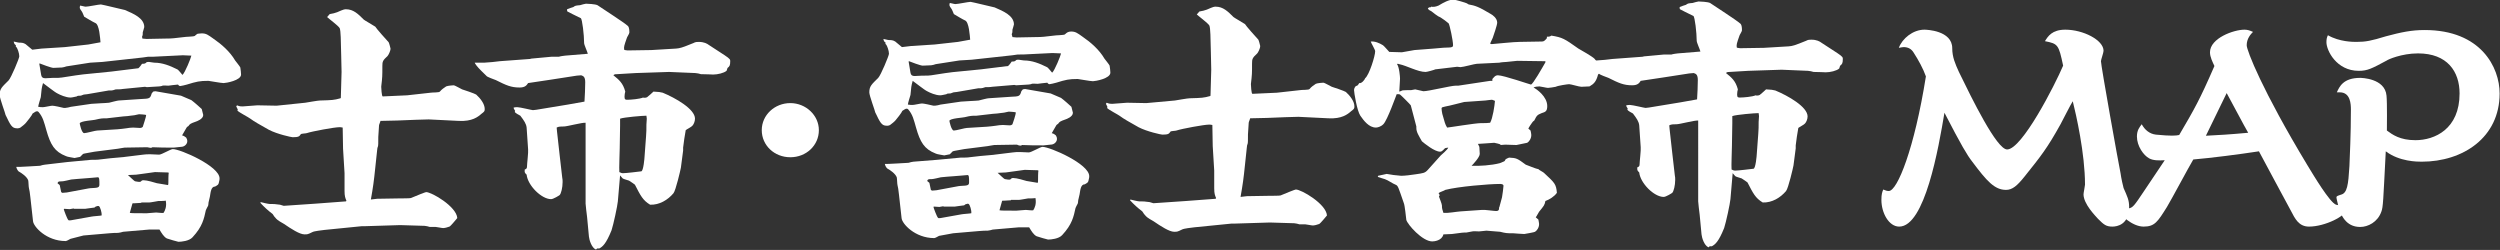
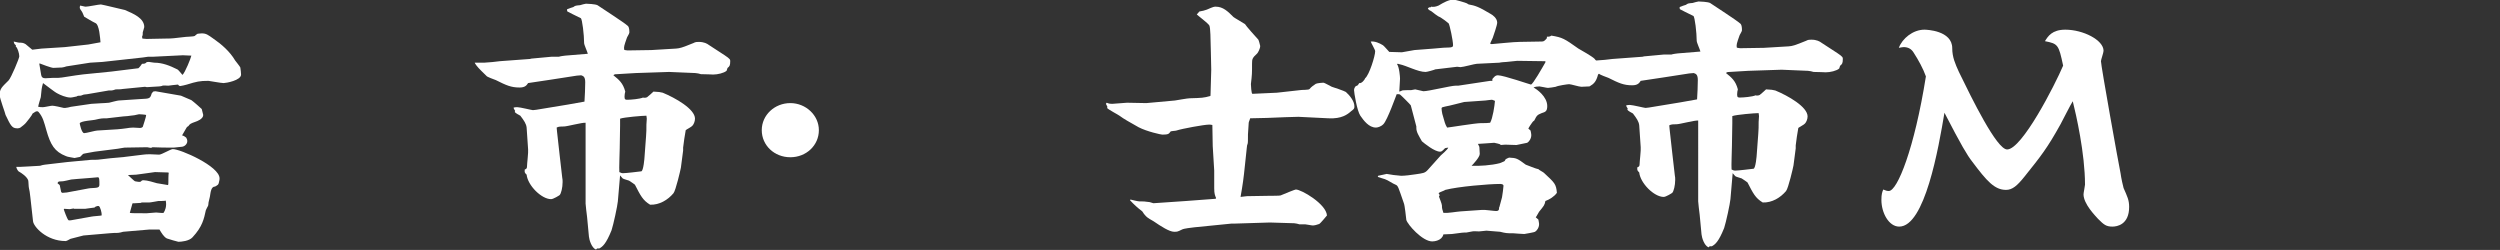
<svg xmlns="http://www.w3.org/2000/svg" version="1.1" id="レイヤー_1" x="0px" y="0px" viewBox="0 0 674.1 67.4" style="enable-background:new 0 0 674.1 67.4;" xml:space="preserve">
  <rect x="0" y="0" width="674.1" height="67.4" fill="#333333" stroke="none" />
  <style type="text/css">
	.st0{fill:#FFFFFF;}
</style>
  <g>
    <path class="st0" d="M39.7,39.7l-6.1,0.1c-0.3,0-1.6,0.3-1.8,0.3l-6.3,0.8c-0.4,0.1-3,0.5-3.1,0.6c-0.1,0.1-0.7,0.7-0.8,0.8   l-1.5,0.3c-0.4-0.1-2-0.3-2.3-0.5c-3.1-1.2-4.2-3.1-5.3-7c-0.6-2.1-0.9-3.5-2.1-4.9c-0.1-0.1-0.2-0.2-0.4-0.2   c-0.4,0-0.7,0.3-1.2,0.6c-0.1,0.4-1.6,2.3-1.8,2.5c-0.2,0.3-1.2,1.1-1.5,1.3c-0.1,0.1-0.5,0.2-0.7,0.2c-1.2,0-1.7-0.2-2.9-2.8   c-0.1-0.2-0.3-0.6-0.4-0.8c0-0.3-1.6-4.5-1.6-5.4c0-1.7,0.7-2.2,2.4-3.9c0.7-0.7,2.9-6,2.9-6.5c0-0.9-0.5-2.1-0.7-2.4   c-0.3-0.3-0.3-0.3-0.2-0.6c-0.5-0.3-0.5-0.6-0.6-1c0.2,0,1.2,0.3,1.5,0.3c0.5,0,1.1,0,1.7,0.4c0.3,0.2,1.5,1.3,1.8,1.5l2.5-0.3   l6.3-0.4l6.3-0.7l3.3-0.6c-0.1-1-0.3-4.8-1.4-5.2c-0.5-0.2-2.5-1.4-3-1.7c-0.1-0.2-0.5-1.3-0.7-1.5c-0.5-0.7-0.6-0.8-0.4-1.5   c0.2,0,1.2,0.3,1.5,0.3c0.7,0,3.5-0.6,4.1-0.6c0.3,0,6.4,1.5,6.5,1.5c2.3,1,5.2,2.2,5.2,4.6c0,0.2-0.4,1.3-0.4,1.4   c0,0.6,0,0.8-0.2,1.2l0.1,0.5l1.1,0.1l5.1-0.1c2,0,2.3-0.1,5-0.4c0.4-0.1,2.5-0.1,2.9-0.3c0.1-0.1,0.7-0.6,0.8-0.6   C53.6,9.1,53.9,9,54.4,9c1.2,0,1.7,0.4,3.1,1.4c2.2,1.5,4.5,3.5,5.9,5.9c0.2,0.3,1.3,1.6,1.4,1.9c0.1,0.5,0.2,1.6,0.2,1.9   c0,1.6-4.1,2.3-4.7,2.3c-0.7,0-3.9-0.6-4.1-0.6c-2.4,0-3.2,0.2-5.8,1c-0.3,0.1-1.6,0.4-1.8,0.4c-0.2,0-0.4-0.1-0.6-0.4   c-0.4,0-2.5,0.3-2.6,0.3c-0.3,0-1.4-0.1-1.6,0c-0.1,0.1-0.7,0.2-0.9,0.2c-0.5,0-2.8,0.2-3.3,0.2c-0.1,0-0.4-0.1-0.5-0.1L33,24   c-0.3,0.1-1.5,0.1-1.8,0.1c-0.6,0.2-0.9,0.3-1.2,0.3h-0.7l-5.8,1c-0.1,0-0.8,0.1-0.9,0.1c-0.1,0-0.7,0.3-0.9,0.3   c-0.3,0-0.9,0-1,0.2c-0.6,0.1-1.2,0.3-1.7,0.3c-1.2,0-2.8-0.7-3.5-1.1c-0.7-0.3-3.3-2.4-3.9-2.8c-0.4,1.4-0.4,1.7-0.6,3.8   c-0.1,0.4-0.7,2.2-0.7,2.6c0.4,0.1,1.1,0.1,1.3,0.1c0.4,0,2.1-0.4,2.5-0.4c0.5,0,2.3,0.4,3.1,0.6h0.4c0.2,0,1.3-0.2,1.5-0.3   l5.5-0.8c0.8-0.1,4.1-0.2,4.8-0.3c0.4-0.1,2.3-0.6,2.6-0.6l6-0.4c2.3-0.1,2.5-0.1,2.9-1.5l0.4-0.5c0.1,0,0.4-0.1,0.6-0.1   c1.8,0.3,5.2,0.9,6.9,1.2c0.4,0.2,2.4,1,2.8,1.2c0.7,0.5,2.5,2.1,2.8,2.4c0.1,0.3,0.4,1.5,0.4,1.6c0,1.1-1.7,1.7-2,1.8   c-1.4,0.5-1.6,0.6-2,1.2c-0.2,0.1-0.4,0.2-0.6,0.6c-0.2,0.3-0.9,1.6-1.1,1.9c0.4,0.1,0.6,0.2,1.1,0.6c0.2,0.3,0.3,0.6,0.3,1   c0,0.7-0.7,1.5-1.7,1.5c-0.3,0-1.6,0.2-1.9,0.2c-2.1,0-3.8,0-5.8-0.1c-0.3,0.2-0.4,0.2-0.9,0.1L39.7,39.7z M18.1,43.7l6.4-0.6   c0.4,0,2,0,2.4-0.1c2.8-0.3,3.1-0.4,5.9-0.6c0.5,0,0.7-0.1,0.9-0.1l4.9-0.6c0.5-0.1,1.3-0.1,2-0.1c0.4,0,2,0.1,2.3,0.1   c0.7,0,3.1-1.5,3.7-1.5c2,0,12.6,4.6,12.6,7.9c0,0.2,0,0.5-0.2,1.2c-0.1,0.5-0.3,0.6-1,1c-1.1,0-1.2,1.5-1.4,2.7   c0,0.2-0.3,1.1-0.3,1.3c-0.1,0.1-0.1,1.1-0.2,1.2c-0.1,0.2-0.6,1.1-0.6,1.2c-0.5,2.3-0.9,4.4-3.6,7.3c-0.9,1-3,1.2-3.8,1.2   c-0.1,0-2.6-0.7-3.1-0.9c-0.8-0.4-1.4-1.4-2-2.4h-2.8l-7,0.6c-0.2,0.1-1.2,0.3-1.4,0.3c-0.9,0-1,0-2.3,0.1l-7,0.6L19,64.4   c-0.5,0.3-1.1,0.6-1.3,0.6c-5.2,0-8.7-3.9-8.8-5.4l-0.7-6.3c-0.2-1.6-0.2-1.8-0.4-2.6c-0.1-0.3-0.1-1.8-0.2-2.1   c-0.4-1-1.7-1.9-2.6-2.4c-0.3-0.3-0.6-0.9-0.6-1.2c0.2,0.1,6-0.3,6.4-0.3c0.2-0.1,1.1-0.3,1.3-0.3L18.1,43.7z M30,19.3l7.3-0.9   c0.2-0.1,0.9-1,1-1.2c0.8,0,0.9-0.1,1.2-0.4c0.1-0.1,0.6-0.1,0.7-0.1c0.1,0,1.2,0.2,1.4,0.2c2.2,0,4.2,0.8,6.2,1.8   c0.3,0.1,1.2,1.3,1.4,1.5c0.7-0.6,2.3-4.6,2.4-5.2l-2.3-0.1l-6.1,0.3c-1.7,0.1-1.8,0.1-3.3,0.1l-1.4,0.2l-10.9,1.2l-3.3,0.2l-6.4,1   c-0.2,0.1-1,0.3-1.2,0.3c-0.1,0-2,0.1-2.3,0.1c-0.6,0-3.2-1-3.7-1.2l-0.1,0.1c0.1,0.6,0.4,2.4,0.5,3c0.1,0.6,0.4,0.9,1.1,0.9   c0.3,0,1.7-0.1,2-0.1c1.6,0,1.8,0,2.5-0.1c1.8-0.3,5.7-0.9,7.3-1L30,19.3z M16.1,49.9l0.4,1.9l0.3,0.2l1.2-0.1l5.9-1.1   c0.4-0.1,1.9-0.1,2.2-0.2c0.5-0.1,0.7-0.3,0.7-0.8c0-1.3,0-2-0.4-2c-0.4,0-3,0.3-3.6,0.3c-0.7,0-3.3,0.3-3.6,0.3   c-0.5,0.1-2,0.5-2.5,0.5c-0.9,0-1,0-1.2,0.5L16.1,49.9z M19.9,56.2c-0.2,0-0.9,0.2-1.1,0.2c-0.3,0-1.3-0.1-1.5-0.1l-0.1,0.1   c0,0.2,0.9,2.6,1.2,2.9c0.1,0.2,0.4,0.1,0.7,0.1l5.6-1c0.4-0.1,2.3-0.2,2.7-0.3c0.1-0.8-0.4-2.3-0.7-2.5c-0.2-0.1-0.4-0.1-0.9,0.1   c-0.2,0.2-0.3,0.3-0.6,0.3c-0.4,0-1.9,0.3-2.2,0.3H19.9z M39.4,31c-0.2-0.1-1.7-0.2-1.9-0.2c-0.2,0-1.2,0.3-1.5,0.3   c-0.3,0-1.4,0.2-1.6,0.2c-0.9,0-5.2,0.6-5.6,0.6c-1.3,0-1.5,0-3.2,0.4c-0.1,0.1-4.1,0.3-4.1,1c0,0.1,0.5,2.6,1.2,2.6   c0.6,0,3-0.7,3.5-0.7c5.7-0.3,6.3-0.4,7.8-0.6c0.6-0.1,1.3-0.2,1.9-0.2c0.3,0,1.6,0.1,1.8,0.1c0.4,0,0.6-0.1,0.8-0.3   C38.6,33.8,39.4,31.6,39.4,31z M45.3,49.9c0.1-0.1,0.1-0.6,0.1-0.8c0-0.3,0-2.1,0.1-2.5c-0.1-0.1-0.2-0.1-0.4-0.1   c-0.5,0-2.8-0.1-3.3-0.1c-1.7,0.2-4,0.6-5.1,0.7c-0.4,0-1.9,0.1-2.2,0.1c0.4,0.3,1.7,1.7,2,1.7c0.5,0.1,1.1,0.2,1.4,0.1   c0.3-0.3,0.4-0.4,0.8-0.4c1,0,2.9,0.6,3.6,0.8L45.3,49.9z M38.1,54.7c-0.3,0-1.5,0.1-1.7,0.1c-0.5,0-0.7,0-0.7,0.1   c-0.1,0.3-0.6,2.1-0.7,2.5c0.5,0.1,1.5,0.1,4.6,0.1c0.4,0,2.1-0.2,2.5-0.2c0.4,0,1.7,0.2,2,0.1c0.4-0.6,0.9-1.7,0.6-3.3   c-0.3,0.1-1.7,0.1-2,0.1c-0.1,0-2.1,0.4-2.5,0.4H38.1z" />
-     <path class="st0" d="M82.3,27.7c0.7-0.1,3.4-0.6,4-0.6c3.3-0.1,3.7-0.1,5.5-0.6l0.1-0.1l0.2-7L92,14.9c-0.1-4.1-0.1-6.5-0.4-7.3   c-0.3-0.6-3-2.6-3.4-3l0.7-0.8c0.7-0.1,1.5-0.3,2-0.5c1.8-0.8,2-0.8,2.4-0.8c2,0,3.3,1.3,4.8,2.8c0.2,0.2,2.7,1.6,3.1,1.9   c0.1,0.3,3.2,3.8,3.6,4.2c0.1,0.1,0.5,1.6,0.5,1.7c0,0.7-0.6,1.8-0.8,2c-1.3,1.2-1.4,1.5-1.4,2.7c0,2.7,0,3-0.3,5.5v0.2   c0,0.1,0.1,2.5,0.4,2.5l6.6-0.3l6.3-0.7c0.4-0.1,2.3,0,2.5-0.3c0.5-0.6,1.1-1,1.7-1.4c0.4-0.2,1.9-0.3,2-0.3c0.4,0,2,1,2.3,1.1   c0.1,0,3.6,1.2,3.8,1.4c1.1,1,2.3,2.5,2.3,3.9c0,0.6-0.1,0.7-0.9,1.3c-0.9,0.8-2.5,2.1-6.1,1.9l-8.1-0.4l-3.5,0.1l-5,0.2   c-0.7,0-3.9,0.1-4.5,0.1c-0.1,0.4-0.4,1-0.4,1.2c0,0.5-0.2,2.7-0.2,3.1c0,1.7,0,2.3-0.1,2.6c-0.1,0.2-0.2,0.6-0.2,0.9l-0.5,4.7   c-0.4,3.9-0.6,5.3-1.2,8.7l1.7-0.2l6.1-0.1c0.5,0,2.8,0,3-0.1c1.4-0.6,3.9-1.6,4.1-1.6c1.5,0,8.2,3.9,8.4,7   c-0.1,0.1-1.7,2.1-2.1,2.3c-0.5,0.2-1.3,0.4-1.7,0.4c-0.4,0-1.7-0.3-2-0.3h-1.6c-0.2-0.1-1.2-0.3-1.4-0.3l-6.6-0.2l-9.7,0.3h-0.7   l-10,1c-0.7,0.1-2.8,0.3-3.3,0.6c-1.2,0.6-1.3,0.6-2.1,0.6c-1.3,0-3.6-1.5-5.5-2.8c-0.4-0.2-1.9-1.1-2.1-1.4   c-0.4-0.4-0.7-0.8-1-1.3c-1.2-0.9-2.3-1.9-3.3-3l0.1-0.2c0.4,0.1,2,0.5,2.4,0.5c1.2,0,1.3,0,2.8,0.2c0.1,0,0.9,0.3,1,0.3l8.8-0.6   l8-0.6l0.1-0.2c-0.3-0.7-0.5-1.2-0.5-2.6v-4.8l-0.4-6.6l-0.1-5.7c-0.4-0.1-0.7-0.1-0.9-0.1c-1.3,0-7.3,1.1-8.8,1.6   c-0.2,0.1-1.5,0.1-1.6,0.3c-0.4,0.6-0.6,0.8-2.2,0.8c-0.3,0-4.1-0.8-6.4-2c-2.3-1.3-4.1-2.3-5-3c-0.5-0.4-3.1-1.7-3.5-2.2   c0.1-0.1,0.1-0.2,0.1-0.3s-0.4-0.7-0.4-0.8l0.2-0.3c0.7,0.3,1.1,0.3,1.5,0.3c0.6,0,3.4-0.3,4-0.3c0.9,0,4.5,0.1,5.2,0.1L82.3,27.7z   " />
    <path class="st0" d="M142.9,15.9l0.4-0.1l5.4-0.5h2c0.2-0.1,1.5-0.3,1.7-0.3l6.1-0.5c-0.1-0.5-1-2.4-1-2.9c0-2.1-0.5-6.5-0.9-6.7   c-1.2-0.6-3.5-1.7-3.6-1.8c-0.1-0.1-0.1-0.3-0.1-0.6c0.2-0.1,1.6-0.6,1.7-0.6c0.5-0.4,0.7-0.4,1.8-0.5c0.3-0.1,1.4-0.4,1.6-0.4   c0.4,0,2.5,0.1,3.1,0.4c1.3,0.9,7.1,4.6,8.2,5.6c0.4,0.4,0.4,1.3,0.4,1.8c0,0.3-0.7,1.3-0.7,1.5c-0.7,2-0.8,2.3-0.7,3.1l0.2,0.1   l0.7,0.1l6.4-0.1l6.7-0.4c1.1-0.1,1.5-0.2,4.7-1.5c0.5-0.3,1-0.3,1.4-0.3c1.5,0,2.3,0.5,2.7,0.8l4.3,2.8c1.5,1,1.5,1.2,1.5,1.6   c0,1.2-0.2,1.4-0.7,1.8c-0.1,0.1-0.2,0.7-0.3,0.8c-0.7,0.6-2.4,1-3.6,1c-0.4,0-1.7-0.1-3.3-0.1c-0.2-0.1-1.2-0.3-1.5-0.3l-7.1-0.3   l-9,0.3c-0.8,0-4.3,0.3-5,0.3c-0.7,0-0.8,0.1-1,0.3c1.5,1.2,2.6,2.1,3.2,4.4c-0.1,0.4-0.2,0.8-0.2,1.4c0,0.8,0.3,0.8,0.8,0.8   c0.9,0,3.3-0.2,4.2-0.6c0.1,0.1,0.8,0.1,1.1-0.1c0.3-0.2,1.5-1.3,1.7-1.5c1.6,0.1,1.7,0.1,2.5,0.3c3.4,1.4,8.7,4.4,8.7,7   c0,0.8-0.4,1.6-0.7,1.9c-0.2,0.3-1.6,1-1.8,1.2c-0.1,0.3-0.7,4.4-0.7,4.7v0.8l-0.6,4.6c-0.1,0.6-1.4,6.2-2,6.9   c-1.5,1.8-3.8,3.2-6.3,3.1c-2-1.2-2.6-2.5-4.1-5.4c-0.1-0.1-1.4-1-1.6-1.1c-0.2-0.1-1.5-0.4-1.7-0.6c-0.1-0.1-0.6-0.7-0.7-0.8   l-0.6,7c-0.1,1.2-1.2,6.3-1.7,7.8c-1.5,3.7-2.4,4.4-3.3,4.9H161l-0.3,0.3c-1.2-0.5-1.8-2.6-1.9-3.5l-0.5-5.3   c-0.1-0.7-0.4-3.3-0.4-3.6V33.1c-0.9-0.1-5,1-5.8,1c-0.8,0-1.5,0-2,0.3l0.1,1.1l0.7,6.3c0.1,1,0.6,5.2,0.7,6.1   c0.1,0.4,0.1,0.8,0.1,1.2c0,1.5-0.4,3.1-0.8,3.5c-0.1,0.1-1.7,1.1-2.3,1.1c-2.6,0-6.3-3.7-6.6-6.6c-0.5-0.5-0.6-0.6-0.5-1.4   c0.4-0.1,0.6-0.3,0.6-0.8c0-0.7,0.4-3.9,0.3-4.6l-0.4-5.9c-0.1-1-0.7-1.9-1.7-3.2c-0.4-0.2-1.3-0.7-1.5-1l0.1-0.3   c-0.3-0.5-0.4-0.6-0.4-0.9c0.4-0.1,0.8-0.1,1-0.1c0.7,0,3.9,0.8,4.2,0.8c0.2,0,0.7-0.1,0.9-0.1l8.5-1.4c0.6-0.1,4.4-0.8,4.5-0.8   c0.1-1.2,0.2-4.1,0.2-5.2c0-1.5-0.5-1.7-1.1-1.9l-1.2,0.1l-7.1,1.1l-6,0.9c-0.4,0.6-0.8,1.2-2.3,1.2c-2.3,0-3.6-0.6-6.4-2   c-0.4-0.2-2.4-0.8-2.6-1.2c-0.7-0.7-2-1.9-2.6-2.7c-0.4-0.5-0.4-0.6-0.5-0.8h2.6c0.7,0,3.6-0.3,4.2-0.4L142.9,15.9z M174.2,36.8   c0.1-1.5,0.1-1.7,0.1-3.2c0-0.3,0.1-1.4,0.1-1.6c0-0.2-0.1-0.7-0.1-0.8c-1,0-6,0.4-7.1,0.8v1.9l-0.1,6.1c0,1-0.2,5.5-0.1,6.4   c0.4,0.2,0.6,0.3,1,0.3c0.8,0,4.1-0.4,4.9-0.5c0.6,0,0.9-3.7,0.9-4L174.2,36.8z" />
    <path class="st0" d="M220.8,35.1c0,4.1-3.4,7.3-7.7,7.3c-4.3,0-7.7-3.2-7.7-7.3c0-4.1,3.5-7.3,7.7-7.3   C217.3,27.8,220.8,31.1,220.8,35.1z" />
-     <path class="st0" d="M274.2,39l-6.1,0.1c-0.3,0-1.6,0.3-1.8,0.3l-6.3,0.8c-0.4,0.1-3,0.5-3.1,0.6c-0.1,0.1-0.7,0.7-0.8,0.8   l-1.5,0.3c-0.4-0.1-2-0.3-2.3-0.5c-3.1-1.2-4.2-3.1-5.3-7c-0.6-2.1-0.9-3.5-2.1-4.9c-0.1-0.1-0.2-0.2-0.4-0.2   c-0.4,0-0.7,0.3-1.2,0.6c-0.1,0.4-1.6,2.3-1.8,2.5c-0.2,0.3-1.2,1.1-1.5,1.3c-0.1,0.1-0.5,0.2-0.7,0.2c-1.2,0-1.7-0.2-2.9-2.8   c-0.1-0.2-0.3-0.6-0.4-0.8c0-0.3-1.6-4.5-1.6-5.4c0-1.7,0.7-2.2,2.4-3.9c0.7-0.7,2.9-6,2.9-6.5c0-0.9-0.5-2.1-0.7-2.4   c-0.3-0.3-0.3-0.3-0.2-0.6c-0.5-0.3-0.5-0.6-0.6-1c0.2,0,1.2,0.3,1.5,0.3c0.5,0,1.1,0,1.7,0.4c0.3,0.2,1.5,1.3,1.8,1.5l2.5-0.3   L252,12l6.3-0.7l3.3-0.6c-0.1-1-0.3-4.8-1.4-5.2c-0.5-0.2-2.5-1.4-3-1.7c-0.1-0.2-0.5-1.3-0.7-1.5c-0.5-0.7-0.6-0.8-0.4-1.5   c0.2,0,1.2,0.3,1.5,0.3c0.7,0,3.5-0.6,4.1-0.6c0.3,0,6.4,1.5,6.5,1.5c2.3,1,5.2,2.2,5.2,4.6c0,0.2-0.4,1.3-0.4,1.4   c0,0.6,0,0.8-0.2,1.2L273,10l1.1,0.1l5.1-0.1c2,0,2.3-0.1,5-0.4c0.4-0.1,2.5-0.1,2.9-0.3c0.1-0.1,0.7-0.6,0.8-0.6   c0.2-0.1,0.5-0.2,0.9-0.2c1.2,0,1.7,0.4,3.1,1.4c2.2,1.5,4.5,3.5,5.9,5.9c0.2,0.3,1.3,1.6,1.4,1.9c0.1,0.5,0.2,1.6,0.2,1.9   c0,1.6-4.1,2.3-4.7,2.3c-0.7,0-3.9-0.6-4.1-0.6c-2.4,0-3.2,0.2-5.8,1c-0.3,0.1-1.6,0.4-1.8,0.4c-0.2,0-0.4-0.1-0.6-0.4   c-0.4,0-2.5,0.3-2.6,0.3c-0.3,0-1.4-0.1-1.6,0c-0.1,0.1-0.7,0.2-0.9,0.2c-0.5,0-2.8,0.2-3.3,0.2c-0.1,0-0.4-0.1-0.5-0.1l-6,0.5   c-0.3,0.1-1.5,0.1-1.8,0.1c-0.6,0.2-0.9,0.3-1.2,0.3h-0.7l-5.8,1c-0.1,0-0.8,0.1-0.9,0.1c-0.1,0-0.7,0.3-0.9,0.3   c-0.3,0-0.9,0-1,0.2c-0.6,0.1-1.2,0.3-1.7,0.3c-1.2,0-2.8-0.7-3.5-1.1c-0.7-0.3-3.3-2.4-3.9-2.8c-0.4,1.4-0.4,1.7-0.6,3.8   c-0.1,0.4-0.7,2.2-0.7,2.6c0.4,0.1,1.1,0.1,1.3,0.1c0.4,0,2.1-0.4,2.5-0.4c0.5,0,2.3,0.4,3.1,0.6h0.4c0.2,0,1.3-0.2,1.5-0.3   l5.5-0.8c0.8-0.1,4.1-0.2,4.8-0.3c0.4-0.1,2.3-0.6,2.6-0.6l6-0.4c2.3-0.1,2.5-0.1,2.9-1.5l0.4-0.5c0.1,0,0.4-0.1,0.6-0.1   c1.8,0.3,5.2,0.9,6.9,1.2c0.4,0.2,2.4,1,2.8,1.2c0.7,0.5,2.5,2.1,2.8,2.4c0.1,0.3,0.4,1.5,0.4,1.6c0,1.1-1.7,1.7-2,1.8   c-1.4,0.5-1.6,0.6-2,1.2c-0.2,0.1-0.4,0.2-0.6,0.6c-0.2,0.3-0.9,1.6-1.1,1.9c0.4,0.1,0.6,0.2,1.1,0.6c0.2,0.3,0.3,0.6,0.3,1   c0,0.7-0.7,1.5-1.7,1.5c-0.3,0-1.6,0.2-1.9,0.2c-2.1,0-3.8,0-5.8-0.1c-0.3,0.2-0.4,0.2-0.9,0.1L274.2,39z M252.6,43.1l6.4-0.6   c0.4,0,2,0,2.4-0.1c2.8-0.3,3.1-0.4,5.9-0.6c0.5,0,0.7-0.1,0.9-0.1l4.9-0.6c0.5-0.1,1.3-0.1,2-0.1c0.4,0,2,0.1,2.3,0.1   c0.7,0,3.1-1.5,3.7-1.5c2,0,12.6,4.6,12.6,7.9c0,0.2,0,0.5-0.2,1.2c-0.1,0.5-0.3,0.6-1,1c-1.1,0-1.2,1.5-1.4,2.7   c0,0.2-0.3,1.1-0.3,1.3c-0.1,0.1-0.1,1.1-0.2,1.2c-0.1,0.2-0.6,1.1-0.6,1.2c-0.5,2.3-0.9,4.4-3.6,7.3c-0.9,1-3,1.2-3.8,1.2   c-0.1,0-2.6-0.7-3.1-0.9c-0.8-0.4-1.4-1.4-2-2.4h-2.8l-7,0.6c-0.2,0.1-1.2,0.3-1.4,0.3c-0.9,0-1,0-2.3,0.1l-7,0.6l-3.8,0.7   c-0.5,0.3-1.1,0.6-1.3,0.6c-5.2,0-8.7-3.9-8.8-5.4l-0.7-6.3c-0.2-1.6-0.2-1.8-0.4-2.6c-0.1-0.3-0.1-1.8-0.2-2.1   c-0.4-1-1.7-1.9-2.6-2.4c-0.3-0.3-0.6-0.9-0.6-1.2c0.2,0.1,6-0.3,6.4-0.3c0.2-0.1,1.1-0.3,1.3-0.3L252.6,43.1z M264.5,18.7l7.3-0.9   c0.2-0.1,0.9-1,1-1.2c0.8,0,0.9-0.1,1.2-0.4c0.1-0.1,0.6-0.1,0.7-0.1c0.1,0,1.2,0.2,1.4,0.2c2.2,0,4.2,0.8,6.2,1.8   c0.3,0.1,1.2,1.3,1.4,1.5c0.7-0.6,2.3-4.6,2.4-5.2l-2.3-0.1l-6.1,0.3c-1.7,0.1-1.8,0.1-3.3,0.1l-1.4,0.2L262,16.1l-3.3,0.2l-6.4,1   c-0.2,0.1-1,0.3-1.2,0.3c-0.1,0-2,0.1-2.3,0.1c-0.6,0-3.2-1-3.7-1.2l-0.1,0.1c0.1,0.6,0.4,2.4,0.5,3c0.1,0.6,0.4,0.9,1.1,0.9   c0.3,0,1.7-0.1,2-0.1c1.6,0,1.8,0,2.5-0.1c1.8-0.3,5.7-0.9,7.3-1L264.5,18.7z M250.6,49.3l0.4,1.9l0.3,0.2l1.2-0.1l5.9-1.1   c0.4-0.1,1.9-0.1,2.2-0.2c0.5-0.1,0.7-0.3,0.7-0.8c0-1.3,0-2-0.4-2c-0.4,0-3,0.3-3.6,0.3c-0.7,0-3.3,0.3-3.6,0.3   c-0.5,0.1-2,0.5-2.5,0.5c-0.9,0-1,0-1.2,0.5L250.6,49.3z M254.4,55.6c-0.2,0-0.9,0.2-1.1,0.2c-0.3,0-1.3-0.1-1.5-0.1l-0.1,0.1   c0,0.2,0.9,2.6,1.2,2.9c0.1,0.2,0.4,0.1,0.7,0.1l5.6-1c0.4-0.1,2.3-0.2,2.7-0.3c0.1-0.8-0.4-2.3-0.7-2.5c-0.2-0.1-0.4-0.1-0.9,0.1   c-0.2,0.2-0.3,0.3-0.6,0.3c-0.4,0-1.9,0.3-2.2,0.3H254.4z M273.9,30.3c-0.2-0.1-1.7-0.2-1.9-0.2c-0.2,0-1.2,0.3-1.5,0.3   c-0.3,0-1.4,0.2-1.6,0.2c-0.9,0-5.2,0.6-5.6,0.6c-1.3,0-1.5,0-3.2,0.4c-0.1,0.1-4.1,0.3-4.1,1c0,0.1,0.5,2.6,1.2,2.6   c0.6,0,3-0.7,3.5-0.7c5.7-0.3,6.3-0.4,7.8-0.6c0.6-0.1,1.3-0.2,1.9-0.2c0.3,0,1.6,0.1,1.8,0.1c0.4,0,0.6-0.1,0.8-0.3   C273.1,33.2,273.9,31,273.9,30.3z M279.8,49.3c0.1-0.1,0.1-0.6,0.1-0.8c0-0.3,0-2.1,0.1-2.5c-0.1-0.1-0.2-0.1-0.4-0.1   c-0.5,0-2.8-0.1-3.3-0.1c-1.7,0.2-4,0.6-5.1,0.7c-0.4,0-1.9,0.1-2.2,0.1c0.4,0.3,1.7,1.7,2,1.7c0.5,0.1,1.1,0.2,1.4,0.1   c0.3-0.3,0.4-0.4,0.8-0.4c1,0,2.9,0.6,3.6,0.8L279.8,49.3z M272.6,54c-0.3,0-1.5,0.1-1.7,0.1c-0.5,0-0.7,0-0.7,0.1   c-0.1,0.3-0.6,2.1-0.7,2.5c0.5,0.1,1.5,0.1,4.6,0.1c0.4,0,2.1-0.2,2.5-0.2c0.4,0,1.7,0.2,2,0.1c0.4-0.6,0.9-1.7,0.6-3.3   c-0.3,0.1-1.7,0.1-2,0.1c-0.1,0-2.1,0.4-2.5,0.4H272.6z" />
    <path class="st0" d="M316.8,27.1c0.7-0.1,3.4-0.6,4-0.6c3.3-0.1,3.7-0.1,5.5-0.6l0.1-0.1l0.2-7l-0.1-4.6c-0.1-4.1-0.1-6.5-0.4-7.3   c-0.3-0.6-3-2.6-3.4-3l0.7-0.8c0.7-0.1,1.5-0.3,2-0.5c1.8-0.8,2-0.8,2.4-0.8c2,0,3.3,1.3,4.8,2.8c0.2,0.2,2.7,1.6,3.1,1.9   c0.1,0.3,3.2,3.8,3.6,4.2c0.1,0.1,0.5,1.6,0.5,1.7c0,0.7-0.6,1.8-0.8,2c-1.3,1.2-1.4,1.5-1.4,2.7c0,2.7,0,3-0.3,5.5v0.2   c0,0.1,0.1,2.5,0.4,2.5l6.6-0.3l6.3-0.7c0.4-0.1,2.3,0,2.5-0.3c0.5-0.6,1.1-1,1.7-1.4c0.4-0.2,1.9-0.3,2-0.3c0.4,0,2,1,2.3,1.1   c0.1,0,3.6,1.2,3.8,1.4c1.1,1,2.3,2.5,2.3,3.9c0,0.6-0.1,0.7-0.9,1.3c-0.9,0.8-2.5,2.1-6.1,1.9l-8.1-0.4l-3.5,0.1l-5,0.2   c-0.7,0-3.9,0.1-4.5,0.1c-0.1,0.4-0.4,1-0.4,1.2c0,0.5-0.2,2.7-0.2,3.1c0,1.7,0,2.3-0.1,2.6c-0.1,0.2-0.2,0.6-0.2,0.9l-0.5,4.7   c-0.4,3.9-0.6,5.3-1.2,8.7l1.7-0.2l6.1-0.1c0.5,0,2.8,0,3-0.1c1.4-0.6,3.9-1.6,4.1-1.6c1.5,0,8.2,3.9,8.4,7   c-0.1,0.1-1.7,2.1-2.1,2.3c-0.5,0.2-1.3,0.4-1.7,0.4c-0.4,0-1.7-0.3-2-0.3h-1.6c-0.2-0.1-1.2-0.3-1.4-0.3l-6.6-0.2l-9.7,0.3h-0.7   l-10,1c-0.7,0.1-2.8,0.3-3.3,0.6c-1.2,0.6-1.3,0.6-2.1,0.6c-1.3,0-3.6-1.5-5.5-2.8c-0.4-0.2-1.9-1.1-2.1-1.4   c-0.4-0.4-0.7-0.8-1-1.3c-1.2-0.9-2.3-1.9-3.3-3l0.1-0.2c0.4,0.1,2,0.5,2.4,0.5c1.2,0,1.3,0,2.8,0.2c0.1,0,0.9,0.3,1,0.3l8.8-0.6   l8-0.6l0.1-0.2c-0.3-0.7-0.5-1.2-0.5-2.6V46l-0.4-6.6l-0.1-5.7c-0.4-0.1-0.7-0.1-0.9-0.1c-1.3,0-7.3,1.1-8.8,1.6   c-0.2,0.1-1.5,0.1-1.6,0.3c-0.4,0.6-0.6,0.8-2.2,0.8c-0.3,0-4.1-0.8-6.4-2c-2.3-1.3-4.1-2.3-5-3c-0.5-0.4-3.1-1.7-3.5-2.2   c0.1-0.1,0.1-0.2,0.1-0.3c0-0.1-0.4-0.7-0.4-0.8l0.2-0.3c0.7,0.3,1.1,0.3,1.5,0.3c0.6,0,3.4-0.3,4-0.3c0.9,0,4.5,0.1,5.2,0.1   L316.8,27.1z" />
    <path class="st0" d="M402.9,38.5c-0.1,0-4,0.3-4.4,0.3c0.1,0.2,0.4,0.7,0.4,0.9c0,0.3,0.1,1.5,0.1,1.8c0,0.9-1.8,2.8-2.2,3.2   c2,0.1,5.3-0.1,7.6-0.7l1.2-0.5l0.2-0.2c0.1-0.3,0.1-0.4,1.1-0.8c2,0.1,2.2,0.2,4.5,1.9c0.4,0.1,2.6,1.1,3.4,1.2   c0.1,0.2,1.3,0.8,1.5,1c2.9,2.7,3.3,3,3.5,5.4c-0.7,1-2,1.8-3.1,2.2c-0.2,1.1-0.4,1.3-1.7,2.9c-0.1,0.1-0.7,1.3-0.9,1.5   c0.3,0.3,0.4,0.3,0.7,0.6c0.1,0.6,0.2,0.9,0.2,1.2c0,1-0.6,1.8-1.1,2.1c0,0.1-2.8,0.6-2.9,0.6c-0.9,0-2.6-0.2-3-0.2   c-1.7,0-1.9,0-3.5-0.4c-0.6,0-3.2-0.3-3.7-0.3c-0.2,0-1.7,0.2-2,0.2c-0.3,0-1.6-0.1-1.8,0c-0.1,0-1.5,0.3-1.6,0.3   c-0.8,0-1.1,0-3.9,0.4c-0.4,0-2,0.1-2.3,0.1c-0.4,1.7-2.5,1.9-3,1.9c-2.7,0-6.7-4.6-7-5.8c-0.1-0.7-0.4-4-0.7-4.6   c-1.5-4.3-1.5-4.6-2.2-4.9c-0.8-0.3-2-1.2-2.9-1.5c-0.3-0.1-1.7-0.5-1.9-0.6l0.1-0.3l2.3-0.5c0.3,0,1.6,0.3,1.9,0.3   c0.3,0,1.7,0.2,2,0.2c1,0,2.6-0.2,3.9-0.4c2-0.3,2.5-0.3,3.3-1.2l3.5-3.9c0.1-0.1,1.9-1.6,2-2.1c-0.6,0.1-0.9,0.1-1,0.3   c-0.6,0.6-0.8,0.8-1.2,0.8c-1.5,0-4.2-2.2-4.9-2.8c-0.9-1.6-1.5-2.5-1.5-3.6v-0.4l-1.5-5.7c-0.1-0.2-2.7-2.8-2.9-2.9   c-0.1-0.1-0.4-0.1-0.9-0.1c-0.1,0.2-2.5,7-3.6,8.1c-0.7,0.7-1.6,0.9-2,0.9c-1.9,0-3.3-1.9-4.2-3.2c-0.9-1.3-1.7-6.3-1.7-6.9   c0-0.4,0.2-0.8,0.5-1.1c0.4-0.1,0.5-0.1,0.9-0.8c0.6,0.2,1.5-0.9,1.6-1.3c1.1-0.9,2.7-6,2.7-7.3c0-0.4-1.1-2.2-1.2-2.6   c1.2-0.1,2.3,0.4,3.3,1c0.3,0.2,1.5,1.6,1.7,1.8c0.6,0,3,0.1,3.4,0.1c0.1,0,3.3-0.6,3.4-0.6l5.2-0.4c2.3-0.2,3.1-0.3,4.4-0.3   c0.5-0.1,0.8-0.1,0.8-0.6c0-1.2-0.9-5.5-1.2-5.9c-0.1-0.1-1.8-1.5-2.8-1.9c-0.6-0.4-0.9-0.6-1.9-1.4c-0.7-0.3-0.8-0.5-0.9-0.8   l0.2-0.1c0.2-0.1,0.2-0.2,0.5-0.1l0.2-0.2c0.4,0.1,1.1,0.1,2-0.3c1.3-0.8,2.8-1.6,4-1.6c0.5,0,3.5,0.9,3.6,1l0.5,0.3   c1.7,0.3,2.7,0.6,6,2.6c0.4,0.2,1.7,1.1,1.7,2.3c0,0.7-1,3.5-1.2,4.1c-0.1,0.3-0.6,1.2-0.7,1.6l0.4,0.1c1.5-0.1,5.9-0.6,7.6-0.6   l6-0.1c0.5,0,0.8-0.3,1.3-0.9V9.9c0.8,0,0.9-0.1,1.2-0.3c3,0.5,3.5,0.8,7.3,3.5c0.7,0.4,3.9,2.2,4.4,2.8c0.7,0.8,1.5,2.3,1.5,3.2   c0,0.3-0.1,0.6-0.6,1c-0.5,1.9-1.1,2.5-2.3,3.2c-0.4,0-1.9,0.1-2.2,0.1c-0.6,0-2.8-0.7-3.3-0.7c-0.4,0-3.1,0.4-3.6,0.7   c-0.4,0.1-1.8,0.3-2.1,0.3c-0.4,0-2-0.4-2.3-0.4c-0.6,0-1.2,0.1-1.6,0.3c0.8,0.4,3.7,2.4,3.7,5c0,1.4-0.5,1.6-1.5,1.9   c-1.2,0.5-1.3,0.6-2,2c-0.3,0.2-0.4,0.3-0.6,0.6c-0.2,0.3-0.8,1.1-1,1.6c0.1,0.1,0.2,0.1,0.6,0.5c0.1,0.6,0.2,0.8,0.2,1.2   c0,1-0.6,1.8-1.1,2.1c-0.1,0-2.8,0.6-2.9,0.6c-0.9,0-2.5-0.1-3-0.1c-0.1,0-1.1,0.1-1.3,0.1C404.8,38.8,403.1,38.6,402.9,38.5   L402.9,38.5z M377.9,24.5l0.1-0.1c0.3-0.1,2.3-0.1,2.5-0.1c0.2,0,0.9-0.2,1.1-0.2c0.2,0,2,0.5,2.2,0.5c1.4,0,7.4-1.5,8.7-1.5h0.7   l8.6-1.3h0.6v-0.5c0.4-0.4,0.7-1,1.5-1c1.5,0,8.7,2.5,8.9,2.5c0.5,0,3.1-4.6,3.9-6v-0.3h-0.3l-7.3-0.1c-0.4,0-2.5,0.3-2.9,0.3   c-0.3,0-1.6,0.1-1.9,0.2l-6.1,0.3c-0.5,0-3.7,0.9-4.4,0.9c-0.1,0-0.7-0.1-0.9-0.1l-5.9,0.7c-0.1,0.1-2.2,0.7-2.6,0.7   c-2.1,0-5.1-1.7-7.1-2.1c-0.2-0.1-0.4-0.1-0.5-0.1l-0.1,0.1c0.6,0.8,0.8,3.4,0.8,3.9c0,0.6-0.2,3-0.2,3.5L377.9,24.5z M388.2,52.6   L388,53c0.1,0.3,0.8,2,0.8,2.4c0,0.8,0.1,1.1,0.4,2c1.3,0.1,3.3-0.3,4.6-0.4l5.8-0.4c0.6-0.1,3.2,0.3,3.8,0.3   c0.9,0,0.8-0.6,0.8-0.9l0.1-0.2l0.7-2.6c0.1-0.5,0.4-2.7,0.4-3.1c0-0.5-0.8-0.5-0.9-0.5c-3.1,0-11.3,0.7-14.8,1.6   c-0.2,0.2-1.5,0.6-1.7,0.8l-0.1,0.1L388.2,52.6z M394.8,27.5c-0.5,0.1-4.2,1.1-5,1.2c-0.9,0.2-1,0.2-1.1,0.5c0,0.2,0.1,1.2,0.2,1.5   c0.7,2.4,0.7,2.7,1.3,3.7c0.4,0,7.6-1.2,9.1-1.2c1.1,0,1.9,0,2.5-0.1c0.7-1.2,1.2-4.6,1.3-5.9c-0.7-0.3-0.7-0.3-0.9-0.3   c-0.3,0-1.5,0.2-1.7,0.2L394.8,27.5z" />
    <path class="st0" d="M442.9,15.3l0.4-0.1l5.4-0.5h2c0.2-0.1,1.5-0.3,1.7-0.3l6.1-0.5c-0.1-0.5-1-2.4-1-2.9c0-2.1-0.5-6.5-0.9-6.7   c-1.2-0.6-3.5-1.7-3.6-1.8c-0.1-0.1-0.1-0.3-0.1-0.6c0.2-0.1,1.6-0.6,1.7-0.6c0.5-0.4,0.7-0.4,1.8-0.5c0.3-0.1,1.4-0.4,1.6-0.4   c0.4,0,2.5,0.1,3.1,0.4c1.3,0.9,7.1,4.6,8.2,5.6c0.4,0.4,0.4,1.3,0.4,1.8c0,0.3-0.7,1.3-0.7,1.5c-0.7,2-0.8,2.3-0.7,3.1l0.2,0.1   l0.7,0.1l6.4-0.1l6.7-0.4c1.1-0.1,1.5-0.2,4.7-1.5c0.5-0.3,1-0.3,1.4-0.3c1.5,0,2.3,0.5,2.7,0.8l4.3,2.8c1.5,1,1.5,1.2,1.5,1.6   c0,1.2-0.2,1.4-0.7,1.8c-0.1,0.1-0.2,0.7-0.3,0.8c-0.7,0.6-2.4,1-3.6,1c-0.4,0-1.7-0.1-3.3-0.1c-0.2-0.1-1.2-0.3-1.5-0.3l-7.1-0.3   l-9,0.3c-0.8,0-4.3,0.3-5,0.3c-0.7,0-0.8,0.1-1,0.3c1.5,1.2,2.6,2.1,3.2,4.4c-0.1,0.4-0.2,0.8-0.2,1.4c0,0.8,0.3,0.8,0.8,0.8   c0.9,0,3.3-0.2,4.2-0.6c0.1,0.1,0.8,0.1,1.1-0.1c0.3-0.2,1.5-1.3,1.7-1.5c1.6,0.1,1.7,0.1,2.5,0.3c3.4,1.4,8.7,4.4,8.7,7   c0,0.8-0.4,1.6-0.7,1.9c-0.2,0.3-1.6,1-1.8,1.2c-0.1,0.3-0.7,4.4-0.7,4.7v0.8l-0.6,4.6c-0.1,0.6-1.4,6.2-2,6.9   c-1.5,1.8-3.8,3.2-6.3,3.1c-2-1.2-2.6-2.5-4.1-5.4c-0.1-0.1-1.4-1-1.6-1.1c-0.2-0.1-1.5-0.4-1.7-0.6c-0.1-0.1-0.6-0.7-0.7-0.8   l-0.6,7c-0.1,1.2-1.2,6.3-1.7,7.8c-1.5,3.7-2.4,4.4-3.3,4.9H461l-0.3,0.3c-1.2-0.5-1.8-2.6-1.9-3.5l-0.5-5.3   c-0.1-0.7-0.4-3.3-0.4-3.6V32.5c-0.9-0.1-5,1-5.8,1c-0.8,0-1.5,0-2,0.3l0.1,1.1l0.7,6.3c0.1,1,0.6,5.2,0.7,6.1   c0.1,0.4,0.1,0.8,0.1,1.2c0,1.5-0.4,3.1-0.8,3.5c-0.1,0.1-1.7,1.1-2.3,1.1c-2.6,0-6.3-3.7-6.6-6.6c-0.5-0.5-0.6-0.6-0.5-1.4   c0.4-0.1,0.6-0.3,0.6-0.8c0-0.7,0.4-3.9,0.3-4.6l-0.4-5.9c-0.1-1-0.7-1.9-1.7-3.2c-0.4-0.2-1.3-0.7-1.5-1l0.1-0.3   c-0.3-0.5-0.4-0.6-0.4-0.9c0.4-0.1,0.8-0.1,1-0.1c0.7,0,3.9,0.8,4.2,0.8c0.2,0,0.7-0.1,0.9-0.1l8.5-1.4c0.6-0.1,4.4-0.8,4.5-0.8   c0.1-1.2,0.2-4.1,0.2-5.2c0-1.5-0.5-1.7-1.1-1.9l-1.2,0.1l-7.1,1.1l-6,0.9c-0.4,0.6-0.8,1.2-2.3,1.2c-2.3,0-3.6-0.6-6.4-2   c-0.4-0.2-2.4-0.8-2.6-1.2c-0.7-0.7-2-1.9-2.6-2.7c-0.4-0.5-0.4-0.6-0.5-0.8h2.6c0.7,0,3.6-0.3,4.2-0.4L442.9,15.3z M474.1,36.1   c0.1-1.5,0.1-1.7,0.1-3.2c0-0.3,0.1-1.4,0.1-1.6c0-0.2-0.1-0.7-0.1-0.8c-1,0-6,0.4-7.1,0.8v1.9l-0.1,6.1c0,1-0.2,5.5-0.1,6.4   c0.4,0.2,0.6,0.3,1,0.3c0.8,0,4.1-0.4,4.9-0.5c0.6,0,0.9-3.7,0.9-4L474.1,36.1z" />
    <path class="st0" d="M509.3,51.5c2.3,0,6.9-11.4,10-30.9c-0.7-2-2-4.4-3.3-6.4c-0.6-1-1.5-1.5-2.7-1.5c-0.4,0-0.6,0.1-1.3,0.2   c0.9-2.5,3.8-4.9,6.9-4.9c0.5,0,7.5,0.2,7.5,5c0,2.4,0.8,4.2,1.8,6.4c3.5,7.2,10.2,20.9,13,20.9c4,0,12.9-17.4,15.1-22.6   c-1.2-5.7-1.4-5.9-4.9-6.6c0.8-1.3,1.9-3.1,5.5-3.1c4.8,0,10.3,2.8,10.3,5.7c0,0.5-0.7,2.4-0.7,2.8c0,1.2,4.7,27.4,5.3,30.3   c0.1,0.9,0.7,3.7,0.8,3.9c1,2.3,1.5,3.2,1.5,5.1c0,4.8-3.3,5.3-4.5,5.3c-1.7,0-2.3-0.5-3.9-2.1c-0.7-0.8-3.9-4-3.9-6.6   c0-0.4,0.4-2.3,0.4-2.6c0-8.4-2.4-18.9-3.3-22.5c-0.6,0.9-2.8,5.3-3.3,6.2c-3.6,6.5-5.3,8.6-9.7,14.1c-2,2.5-3.3,3.6-5,3.6   c-3.1,0-5.2-2.4-9.1-7.6c-1.4-1.8-2.9-4.3-7.5-13.2c-1.6,9.6-5.3,30.7-12.2,30.7c-2.8,0-4.8-3.7-4.8-7.2c0-1.5,0.2-2.1,0.5-2.8   C508.5,51.4,508.8,51.5,509.3,51.5z" />
-     <path class="st0" d="M579.5,42.7c-1.5-0.8-3.3-3.3-3.3-5.9c0-1.7,0.7-2.5,1.3-3.3c0.8,1.5,2.1,2.6,3.8,2.8c4.1,0.4,5.4,0.3,6.3,0.1   c4.1-7,5.5-9.4,9.5-18.6c-0.5-1.1-1.2-2.4-1.2-3.7c0-3.8,6.4-6.1,9.3-6.1c0.8,0,1.4,0.2,2.3,0.6c-0.6,0.6-1.7,1.8-1.7,3.6   c0,1.4,4.2,12.2,16.4,32.4c1.7,2.8,6,10,7.7,10.6c0.4,0.1,2.2,0.3,2.5,0.6c0.1,0.1,0.3,0.3,0.3,0.6c0,1.8-5.8,4.7-10.1,4.7   c-2.8,0-3.8-2.2-4.9-4.3c-0.1-0.1-8.1-15.1-8.6-16c-5.2,0.8-12.9,1.8-17.7,2.2c-1.2,2-6,11-7.1,12.8c-2.5,4-3.3,5.3-6.3,5.3   c-3.1,0-6.4-3.3-6.4-3.9c0-0.6,0.5-0.7,2.3-1c1.2-0.2,1.5-0.6,4.3-4.8c0.9-1.3,4.7-7,5.5-8.2C582.1,43.3,580.6,43.3,579.5,42.7z    M606.2,35.8c-0.9-1.5-4.9-9.1-5.8-10.7c-2.6,5.3-4.5,9.3-5.6,11.5C598.6,36.4,600.7,36.3,606.2,35.8z" />
-     <path class="st0" d="M630.1,24.9c0.7-1.5,1.7-3.9,6.3-3.9c0.3,0,6.7,0.1,7.1,4.8c0.2,2,0.1,8.8,0.1,9.4c1.5,1.1,3.5,2.6,7.7,2.6   c5.2,0,11.9-3,11.9-12.6c0-5.9-3.3-10.8-11.2-10.8c-4.5,0-8.2,1.7-8.4,1.9c-4.1,2.2-5.2,2.8-7.6,2.8c-6,0-8.7-5.5-8.7-7.7   c0-0.8,0.1-1.3,0.4-1.9c3.1,1.8,6.8,1.8,7.7,1.8c2.5,0,4-0.3,7.9-1.5c4.1-1.1,6.9-1.7,10.5-1.7c15.2,0,20.2,10.1,20.2,17.1   c0,11.9-9.9,18.4-21,18.4c-1.2,0-6,0-9.7-2.8c-0.7,13.5-0.7,15-1.2,16.3c-1,2.8-3.6,4.1-5.7,4.1c-3.9,0-5.3-3.3-5.9-5.7   c-0.1-0.5-0.5-1.9-0.5-2.3c0-0.3,0.3-0.4,1.2-0.7c1.7-0.4,2-2.6,2.3-7.7c0.1-2.6,0.4-8.6,0.4-15.2c0-1.5-0.1-4.7-3-4.7H630.1z" />
  </g>
</svg>